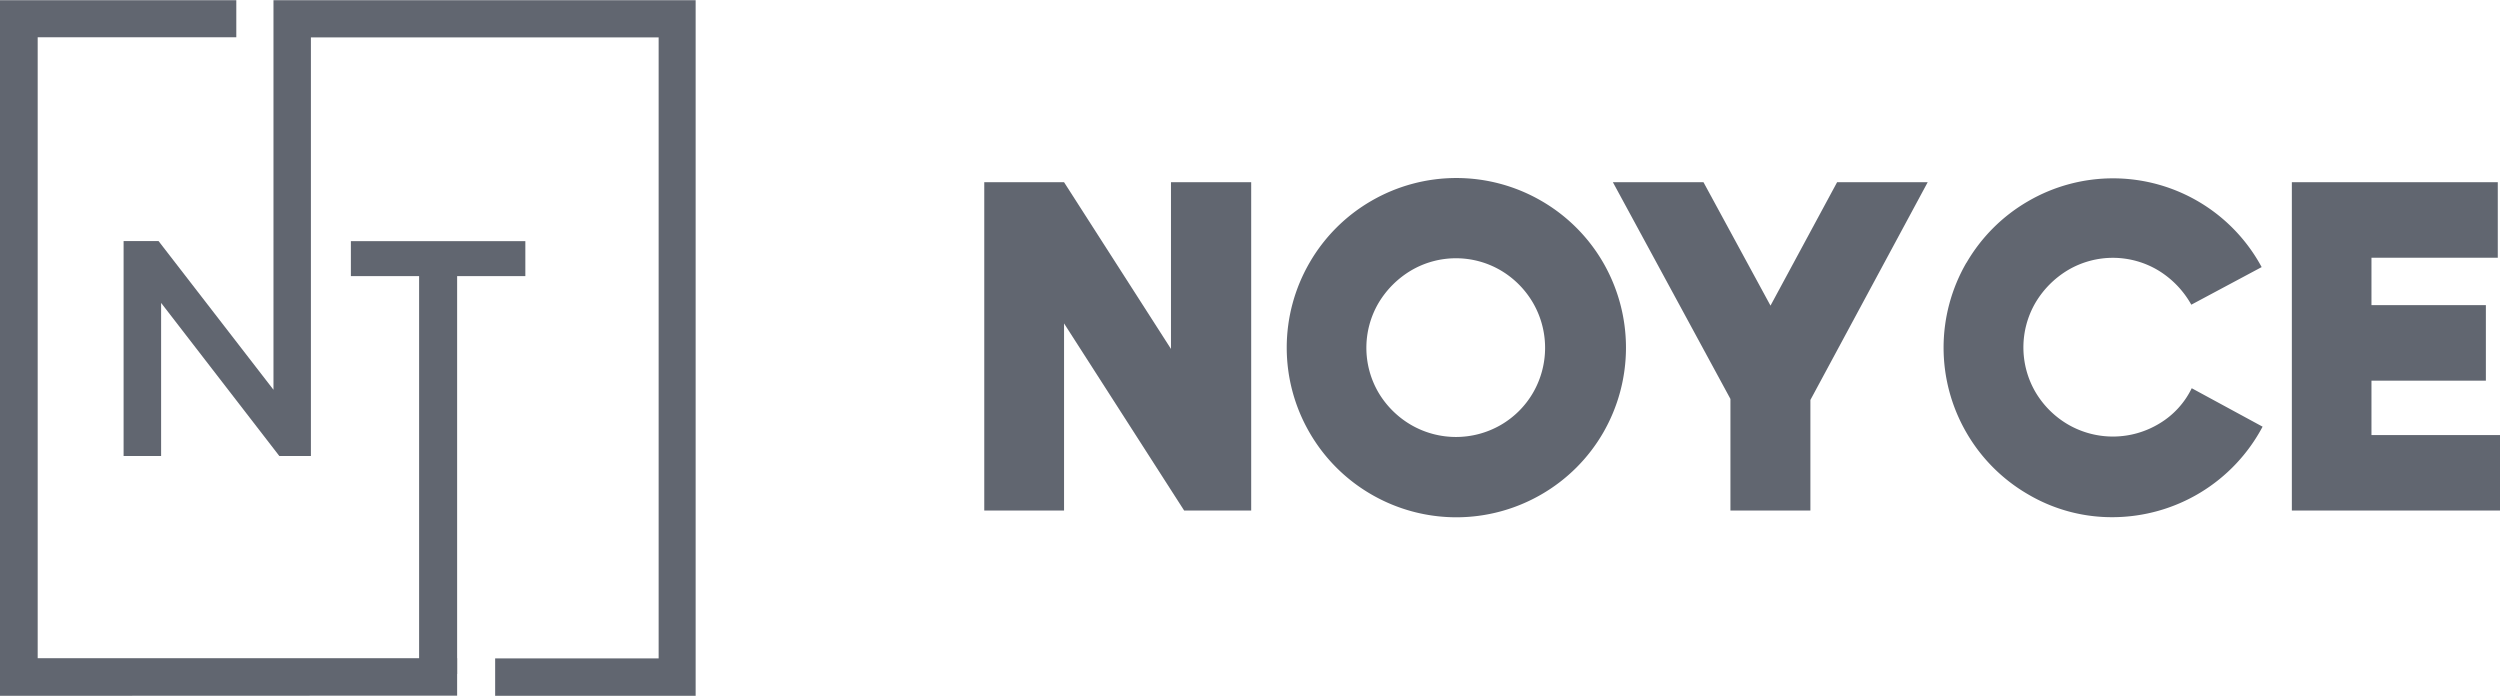
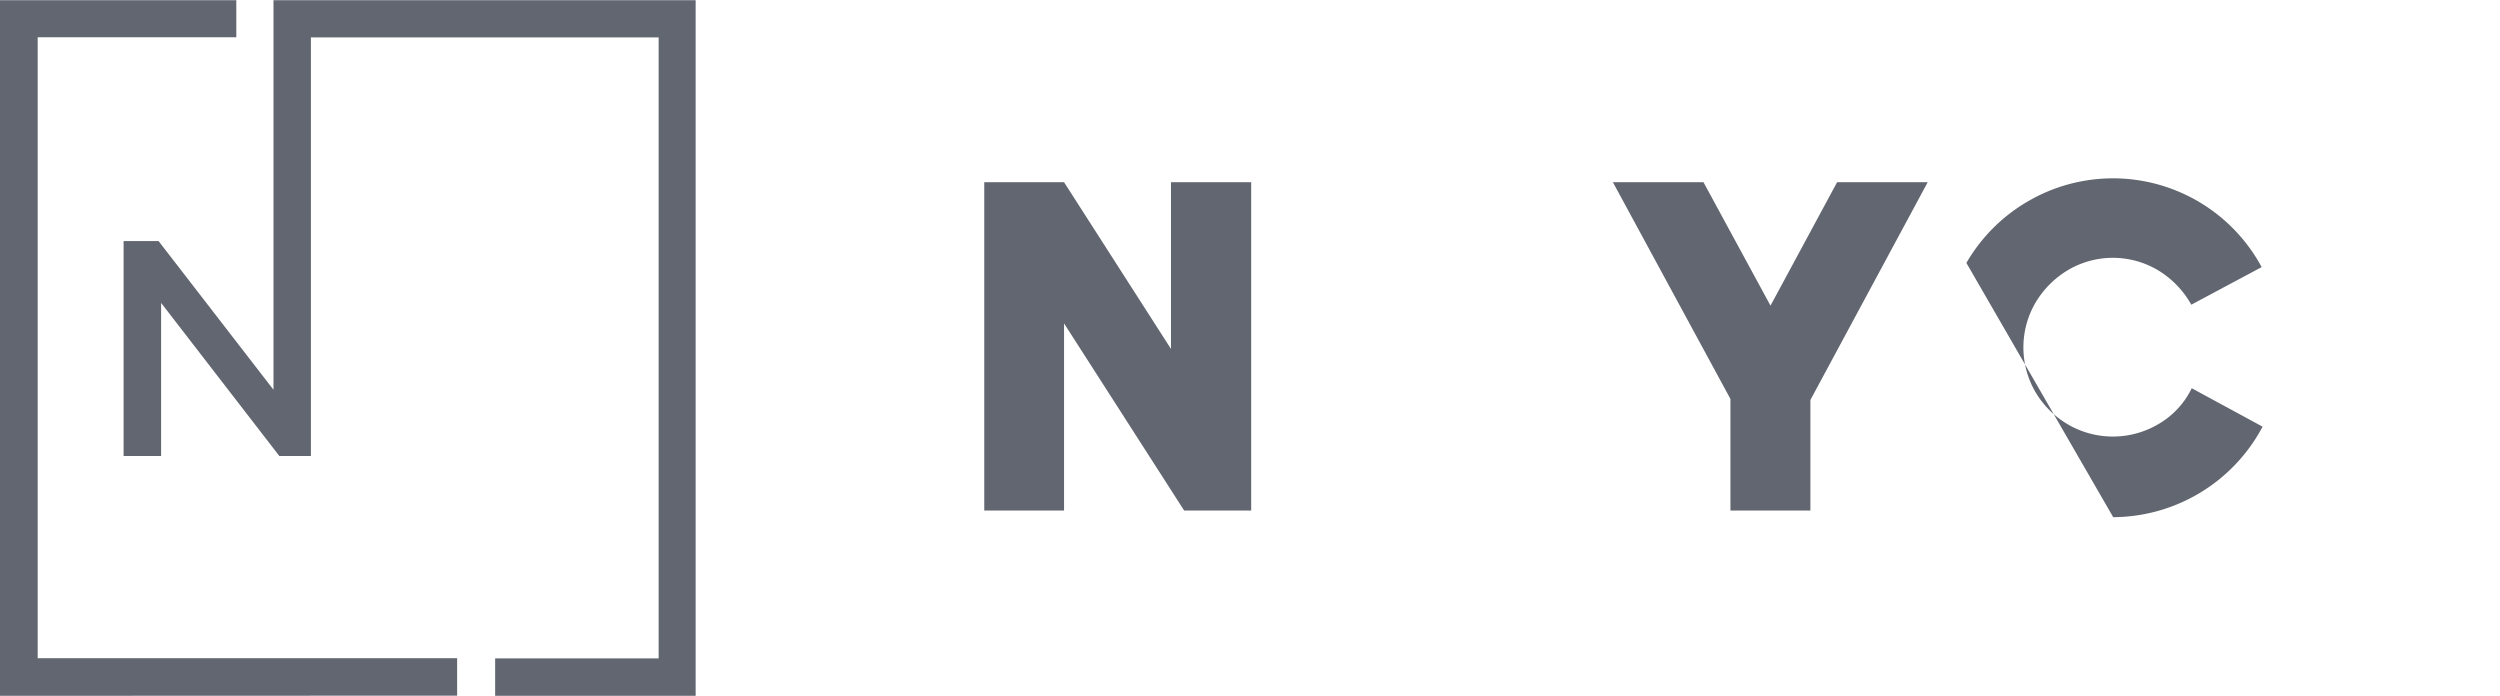
<svg xmlns="http://www.w3.org/2000/svg" id="Layer_1" data-name="Layer 1" viewBox="0 0 293.9 81.79">
  <defs>
    <style>.cls-1,.cls-2{fill:#616670;}.cls-1{fill-rule:evenodd;}</style>
  </defs>
  <path class="cls-1" d="M-37.9,163.32h4.11l13.51,17.48V135H29.35v81.78H5.78v-4.4H25v-73H-15.88v49.21h-3.71l-13.9-18v18H-37.9V163.32ZM1.31,216.76v-4.4H-48v-73h23.35V135H-52.43v81.78Z" transform="translate(52.43 -134.98)" />
-   <polygon class="cls-1" points="49.27 32.46 41.25 32.46 41.25 28.35 61.76 28.35 61.76 32.46 53.74 32.46 53.74 79.23 49.27 79.23 49.27 32.46" />
  <path class="cls-2" d="M85.23,176V156.4h9.43V195H86.78L72.66,173V195H63.28V156.4h9.38Z" transform="translate(52.43 -134.98)" />
-   <path class="cls-2" d="M108.78,193.1a19.85,19.85,0,0,1-7.25-7.25,19.92,19.92,0,0,1,0-20,19.85,19.85,0,0,1,7.25-7.25,19.92,19.92,0,0,1,20,0,19.87,19.87,0,0,1,7.26,7.25,20,20,0,0,1,0,20,19.87,19.87,0,0,1-7.26,7.25,19.92,19.92,0,0,1-20,0ZM124,184.94a10.41,10.41,0,0,0,3.8-3.8,10.55,10.55,0,0,0,0-10.54,10.65,10.65,0,0,0-3.8-3.83,10.41,10.41,0,0,0-10.53,0,11,11,0,0,0-3.84,3.83,10.43,10.43,0,0,0,0,10.54,10.75,10.75,0,0,0,3.84,3.8,10.53,10.53,0,0,0,10.53,0Z" transform="translate(52.43 -134.98)" />
  <path class="cls-2" d="M155.71,170.91l7.83-14.51h10.65L160.4,182v13H151V181.88L137.18,156.4h10.65Z" transform="translate(52.43 -134.98)" />
-   <path class="cls-2" d="M178.74,165.89a19.85,19.85,0,0,1,7.25-7.25,19.85,19.85,0,0,1,27.46,7.74l-8.27,4.42a11,11,0,0,0-3.83-4,10.38,10.38,0,0,0-10.65-.08,11,11,0,0,0-3.83,3.83,10.43,10.43,0,0,0,0,10.54,10.73,10.73,0,0,0,3.83,3.8,10.52,10.52,0,0,0,10.76-.14,9.81,9.81,0,0,0,3.77-4.13l8.33,4.52A20,20,0,0,1,196,195.78a19.37,19.37,0,0,1-10-2.68,19.85,19.85,0,0,1-7.25-7.25,19.92,19.92,0,0,1,0-20Z" transform="translate(52.43 -134.98)" />
-   <path class="cls-2" d="M226.36,179.73v6.4h15.11V195H217V156.4h24.21v8.88H226.36v5.57h13.45v8.88Z" transform="translate(52.43 -134.98)" />
+   <path class="cls-2" d="M178.74,165.89a19.85,19.85,0,0,1,7.25-7.25,19.85,19.85,0,0,1,27.46,7.74l-8.27,4.42a11,11,0,0,0-3.83-4,10.38,10.38,0,0,0-10.65-.08,11,11,0,0,0-3.83,3.83,10.43,10.43,0,0,0,0,10.54,10.73,10.73,0,0,0,3.83,3.8,10.52,10.52,0,0,0,10.76-.14,9.81,9.81,0,0,0,3.77-4.13l8.33,4.52A20,20,0,0,1,196,195.78Z" transform="translate(52.43 -134.98)" />
</svg>